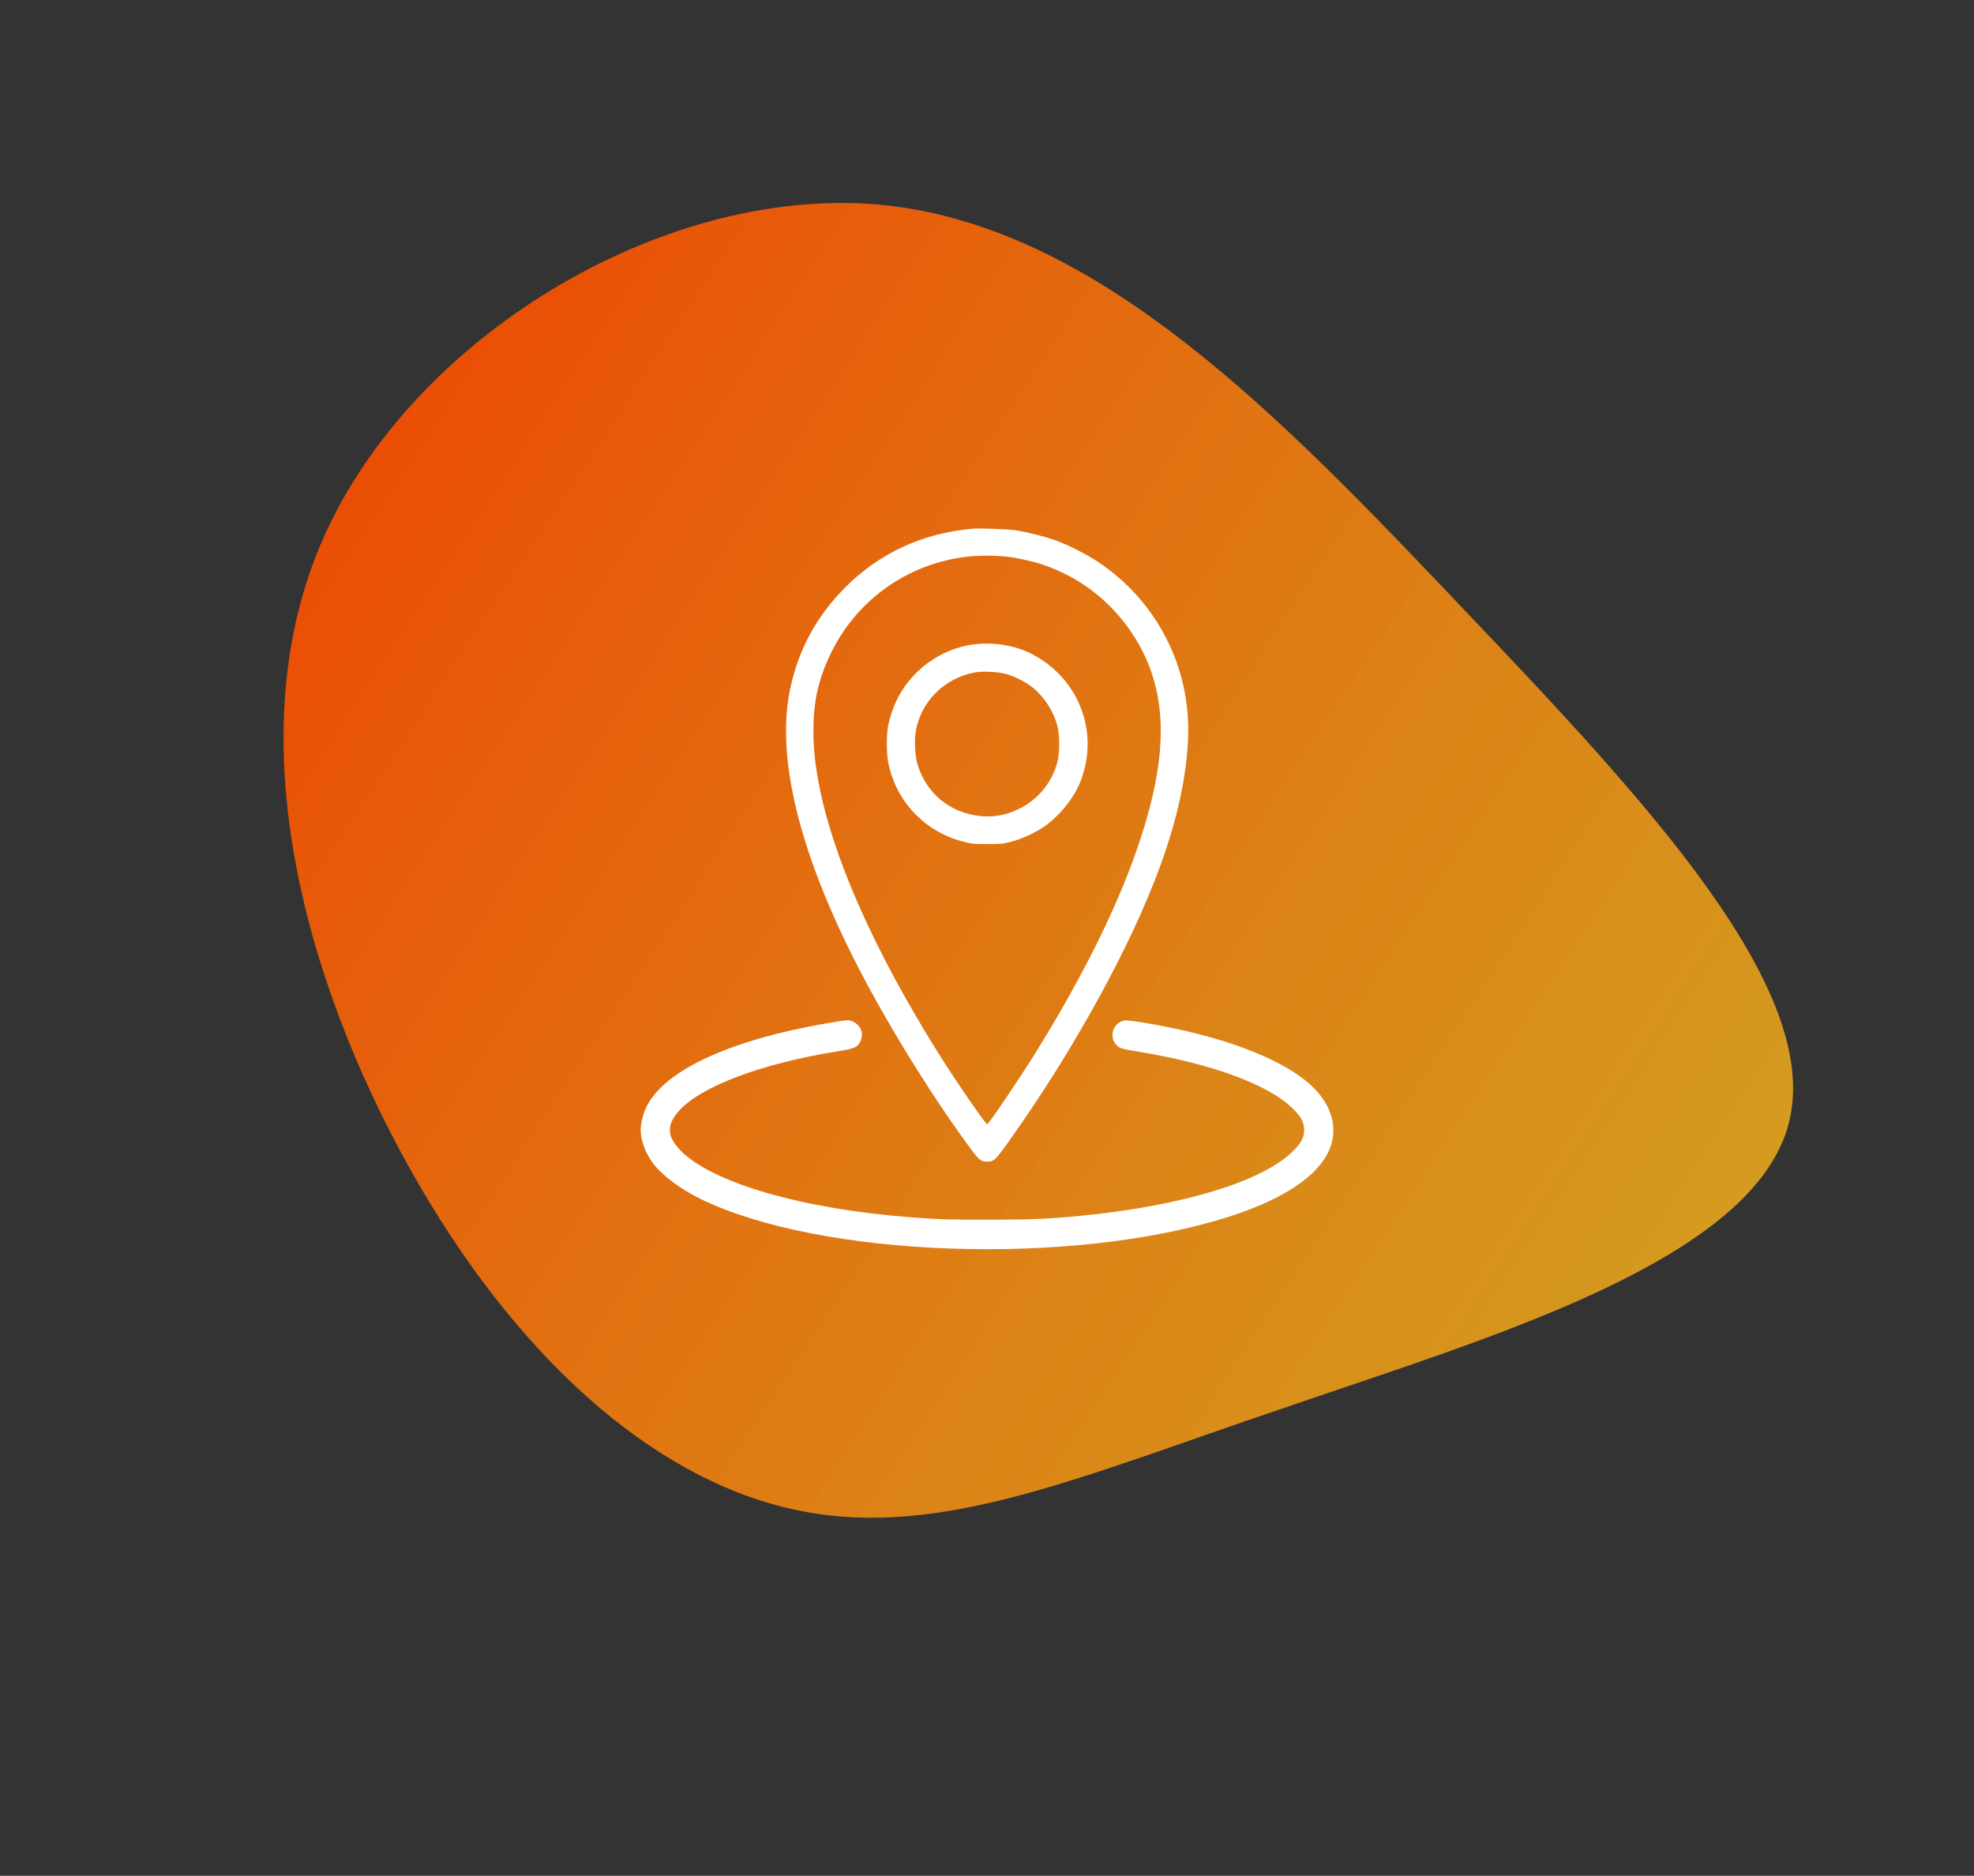
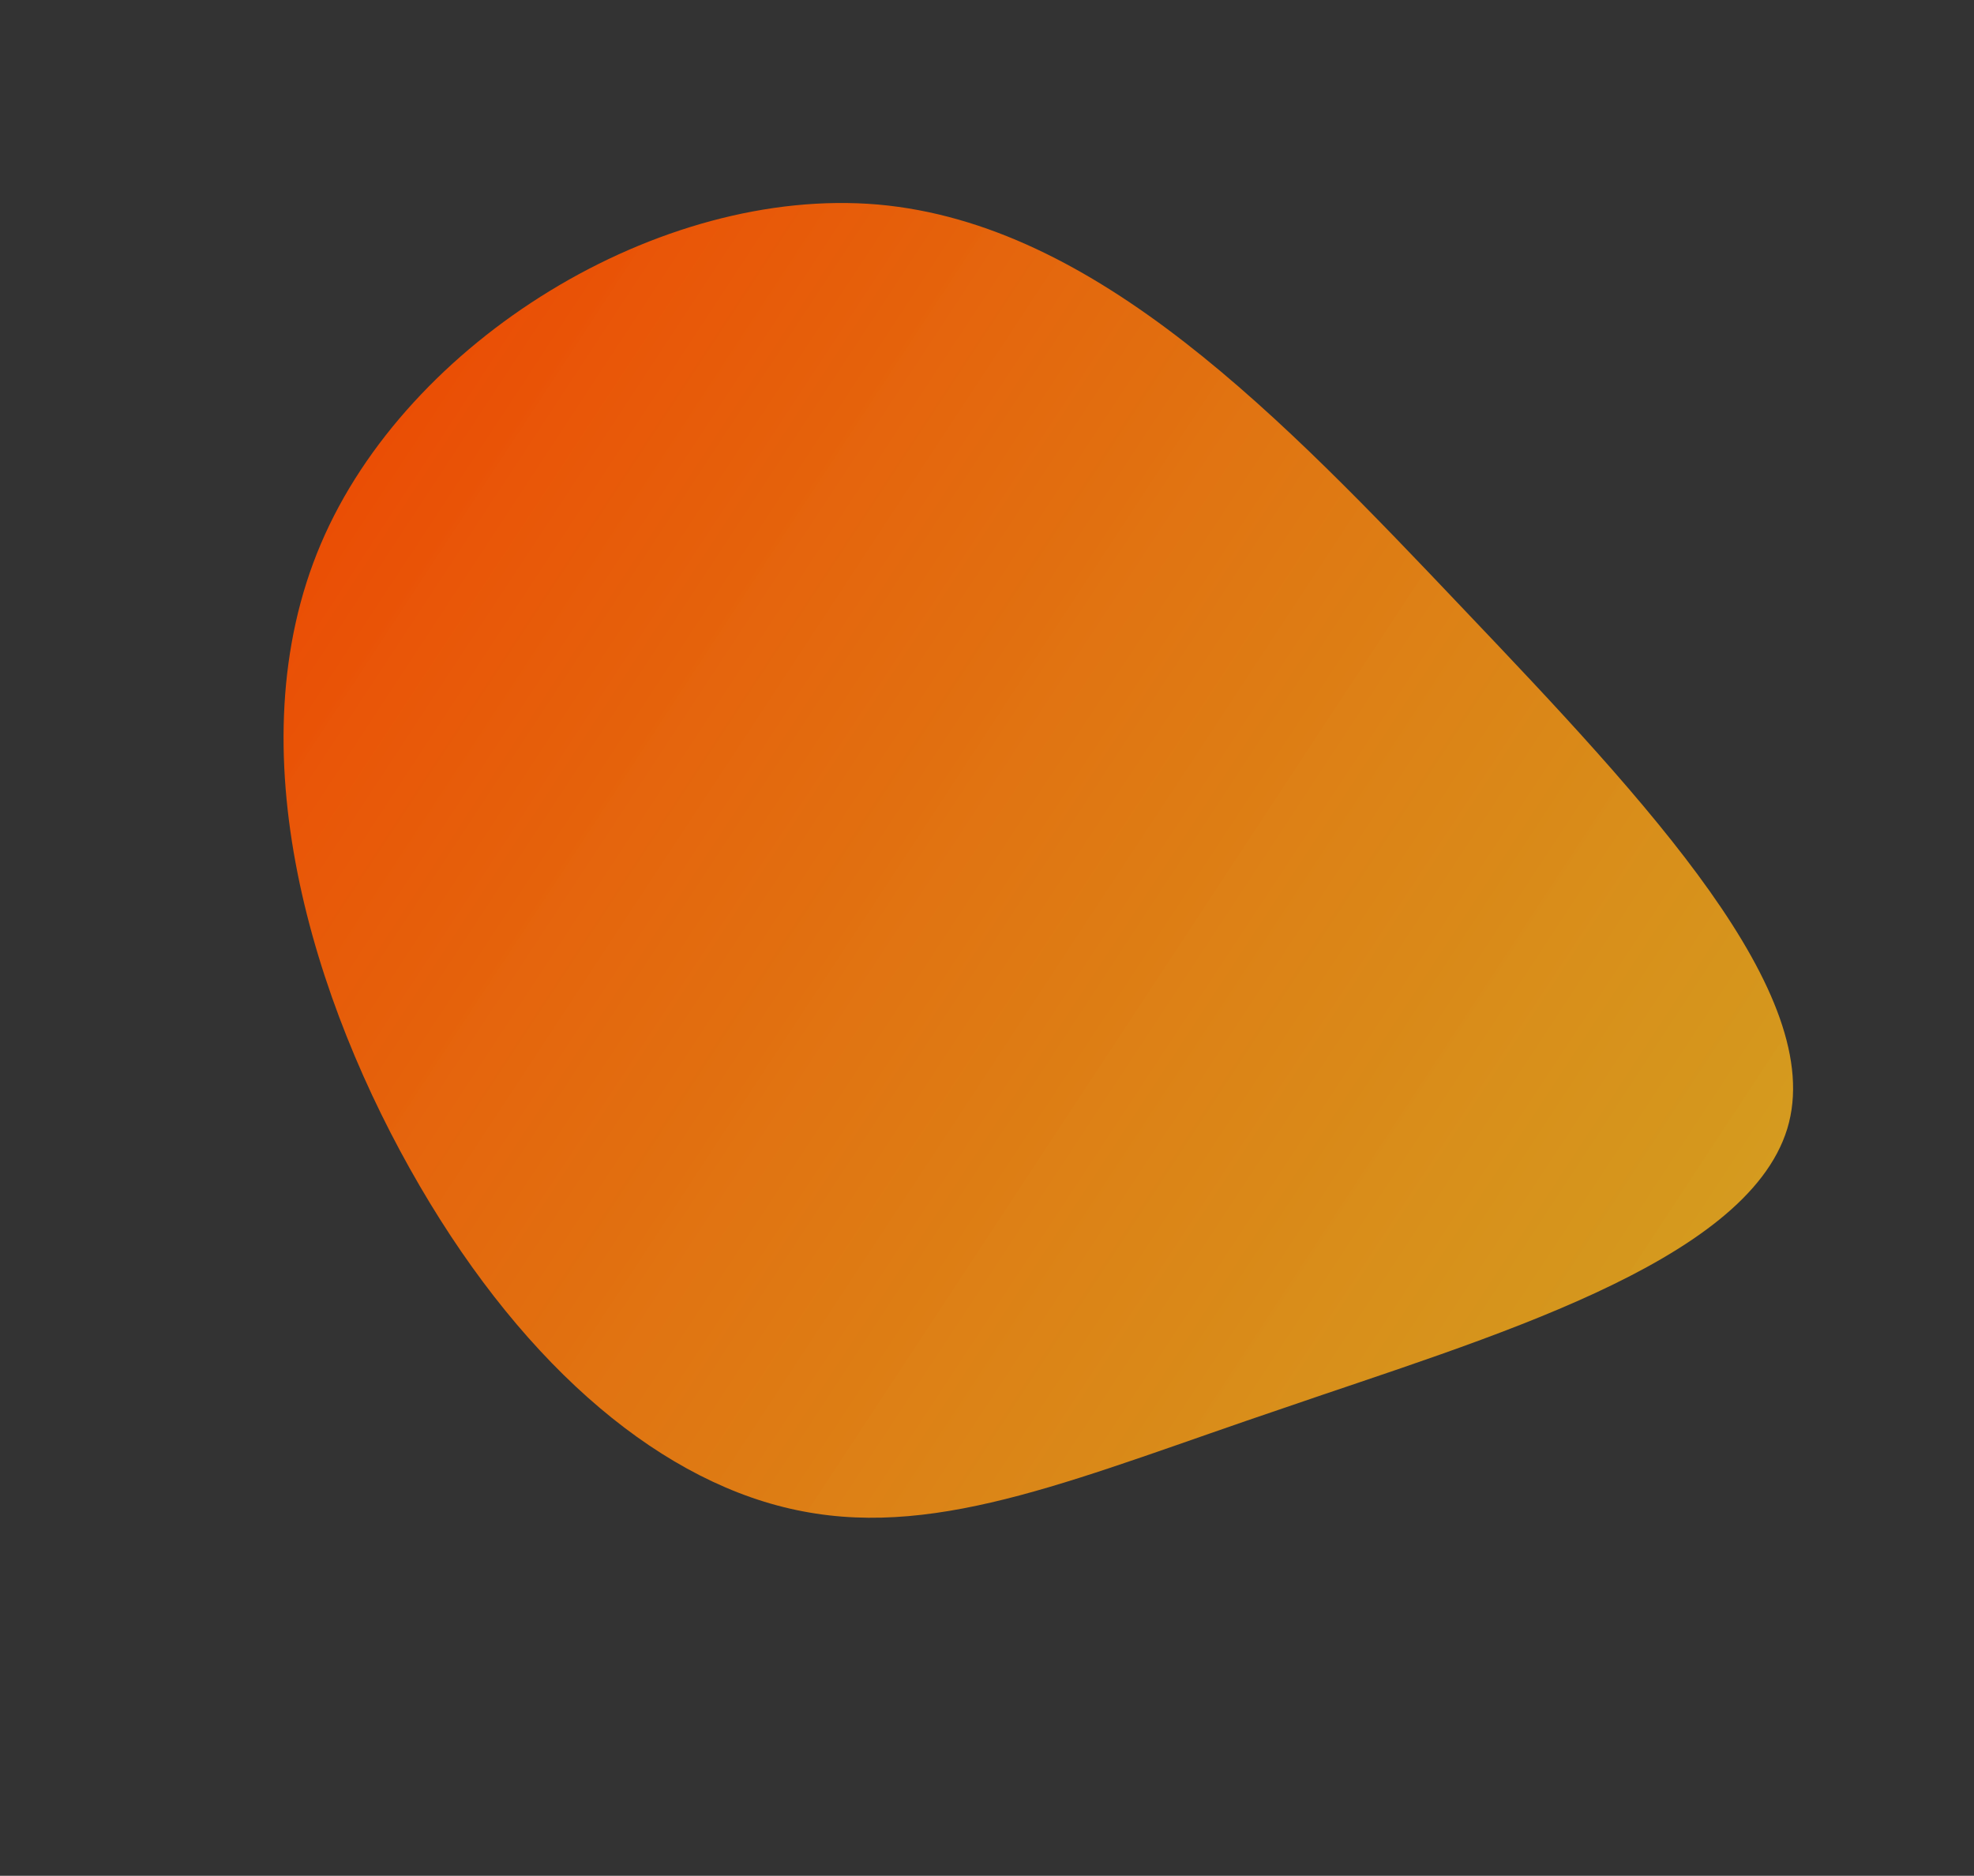
<svg xmlns="http://www.w3.org/2000/svg" width="986" height="937" viewBox="0 0 986 937" fill="none">
  <rect x="0" y="0" width="986" height="937" fill="#333333" stroke="none" />
  <path d="M438.504 102.169C547.943 111.831 640.058 208.479 731.304 304.554C822.985 400.916 913.075 496.855 892.735 563.802C872.108 631.183 741.622 668.703 640.987 703.426C540.203 737.429 470.711 768.339 401.073 754.948C331.87 741.844 263.241 684.29 209.684 592.437C156.127 500.585 116.771 373.861 160.257 271.695C203.458 169.964 329.5 92.791 438.504 102.169Z" fill="url(#paint0_linear_2186_52)" />
-   <path fill-rule="evenodd" clip-rule="evenodd" d="M485.418 264.12C460.235 266.425 438.359 276.741 421.202 294.404C407.412 308.599 398.702 324.954 394.65 344.255C387.751 377.127 398.481 422.961 425.904 477.759C440.419 506.764 462.185 542.519 482.048 569.987C488.941 579.518 489.721 580.256 492.912 580.256C496.519 580.256 497.107 579.699 504.565 569.197C536.867 523.714 565.386 471.652 579.744 431.956C588.213 408.541 592.726 387.585 593.442 368.349C594.748 333.273 577.836 300.254 548.585 280.77C542.851 276.95 533.824 272.339 527.464 269.979C522.405 268.103 512.945 265.729 507.132 264.878C502.775 264.24 489.264 263.768 485.418 264.12ZM501.407 277.912C505.945 278.24 515.305 280.194 520.358 281.869C538.89 288.012 554.538 299.949 565.375 316.211C579.326 337.146 583.037 361.103 577.022 391.395C569.638 428.586 549.273 474.361 517.076 526.144C508.978 539.168 494.021 561.266 493.105 561.559C492.391 561.788 477.723 540.46 468.749 526.144C436.274 474.338 415.336 426.787 408.661 389.678C406.984 380.35 406.316 373.301 406.305 364.794C406.285 350.274 408.871 338.929 415.127 326.086C427.246 301.207 450.359 283.769 477.72 278.86C485.139 277.529 492.194 277.246 501.407 277.912ZM489.067 321.603C472.271 322.786 456.585 333.152 448.566 348.368C446.486 352.316 444.313 358.63 443.526 363.017C442.748 367.355 442.83 377.08 443.68 381.051C445.897 391.414 450.419 399.851 457.635 407.088C464.063 413.535 471.857 417.971 481.014 420.395C485.384 421.553 485.994 421.614 493.117 421.614C500.282 421.614 500.83 421.558 505.355 420.361C511.078 418.849 518.155 415.479 522.726 412.091C528.715 407.652 534.798 400.456 538.077 393.932C539.672 390.76 540.629 388.143 541.689 384.062C547.899 360.15 535.471 335.233 512.37 325.276C505.595 322.355 497.193 321.031 489.067 321.603ZM502 336.542C506.443 337.624 512.561 340.715 516.121 343.676C521.743 348.353 526.193 355.309 528.116 362.424C529.382 367.108 529.39 376.096 528.133 380.791C525.402 390.994 518.419 399.46 508.909 404.1C502.563 407.196 496.136 408.37 489.56 407.633C474.327 405.927 462.679 396.3 458.28 381.778C456.997 377.542 456.623 369.401 457.5 364.781C460.274 350.164 471.81 338.778 486.738 335.925C490.538 335.199 497.664 335.487 502 336.542ZM413.171 511.135C362.914 519.782 329.862 535.571 322.122 554.63C320.945 557.527 320 561.903 320 564.457C320 569.319 322.231 575.577 325.698 580.437C330.11 586.623 339.546 593.824 349.807 598.837C409.926 628.207 534.955 632.614 612.739 608.106C653.157 595.371 671.669 576.758 664.482 556.081C661.107 546.373 652.102 537.924 637.024 530.321C624.63 524.071 609.102 518.794 591.026 514.689C579.092 511.98 563.645 509.386 561.618 509.753C558.246 510.361 555.692 513.408 555.692 516.82C555.692 519.112 556.242 520.513 557.76 522.088C559.337 523.724 559.774 523.848 569.904 525.544C606.297 531.634 634.004 541.99 645.998 553.986C650.049 558.038 651.409 560.664 651.421 564.457C651.432 568.133 649.993 570.88 645.926 574.944C630.704 590.153 590.708 602.358 539.9 607.298C523.51 608.892 515.753 609.228 494.696 609.258C473.804 609.287 469.912 609.171 455.414 608.086C401.002 604.012 355.52 590.839 339.836 574.61C333.25 567.796 332.904 562.245 338.643 555.477C349.277 542.935 379.889 531.306 418.501 525.139C427.012 523.779 428.544 523.054 429.935 519.724C431.506 515.962 429.897 512.108 426.002 510.304C423.907 509.333 423.483 509.36 413.171 511.135Z" fill="white" />
  <defs>
    <linearGradient id="paint0_linear_2186_52" x1="167.232" y1="254.467" x2="818.234" y2="682.297" gradientUnits="userSpaceOnUse">
      <stop stop-color="#FF5100" stop-opacity="0.9" />
      <stop offset="1" stop-color="#FFB619" stop-opacity="0.79" />
    </linearGradient>
  </defs>
</svg>